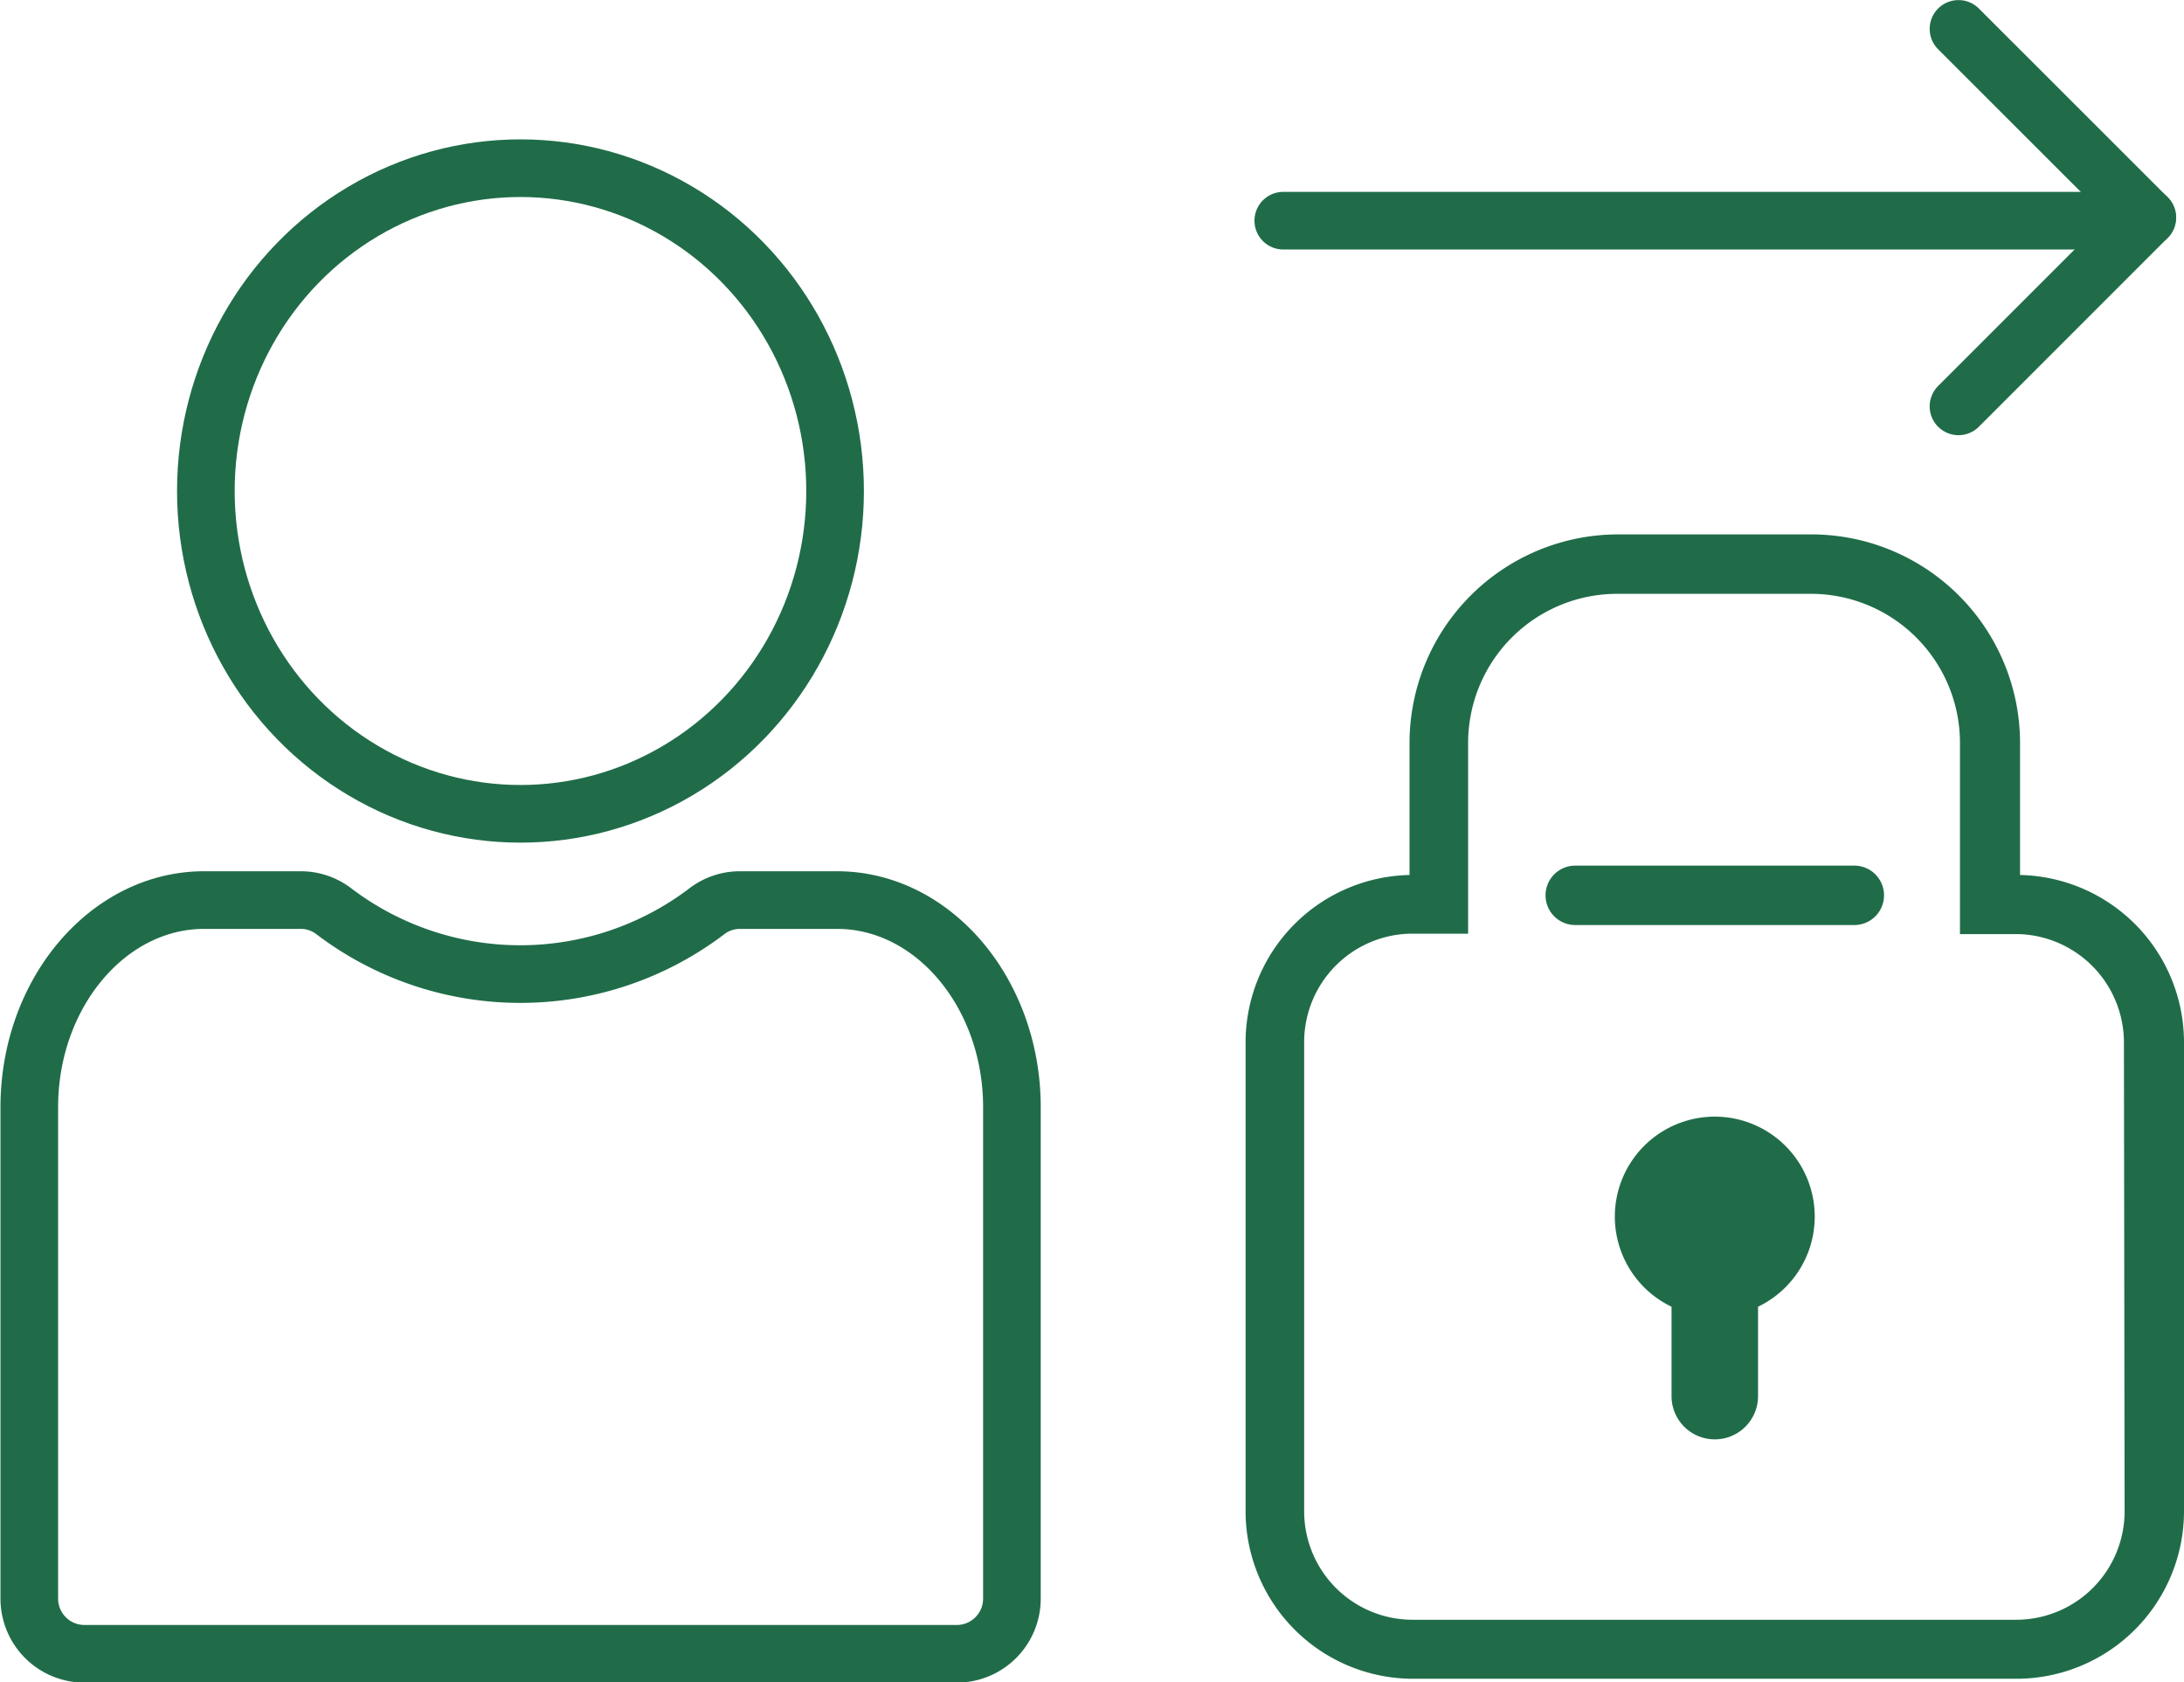
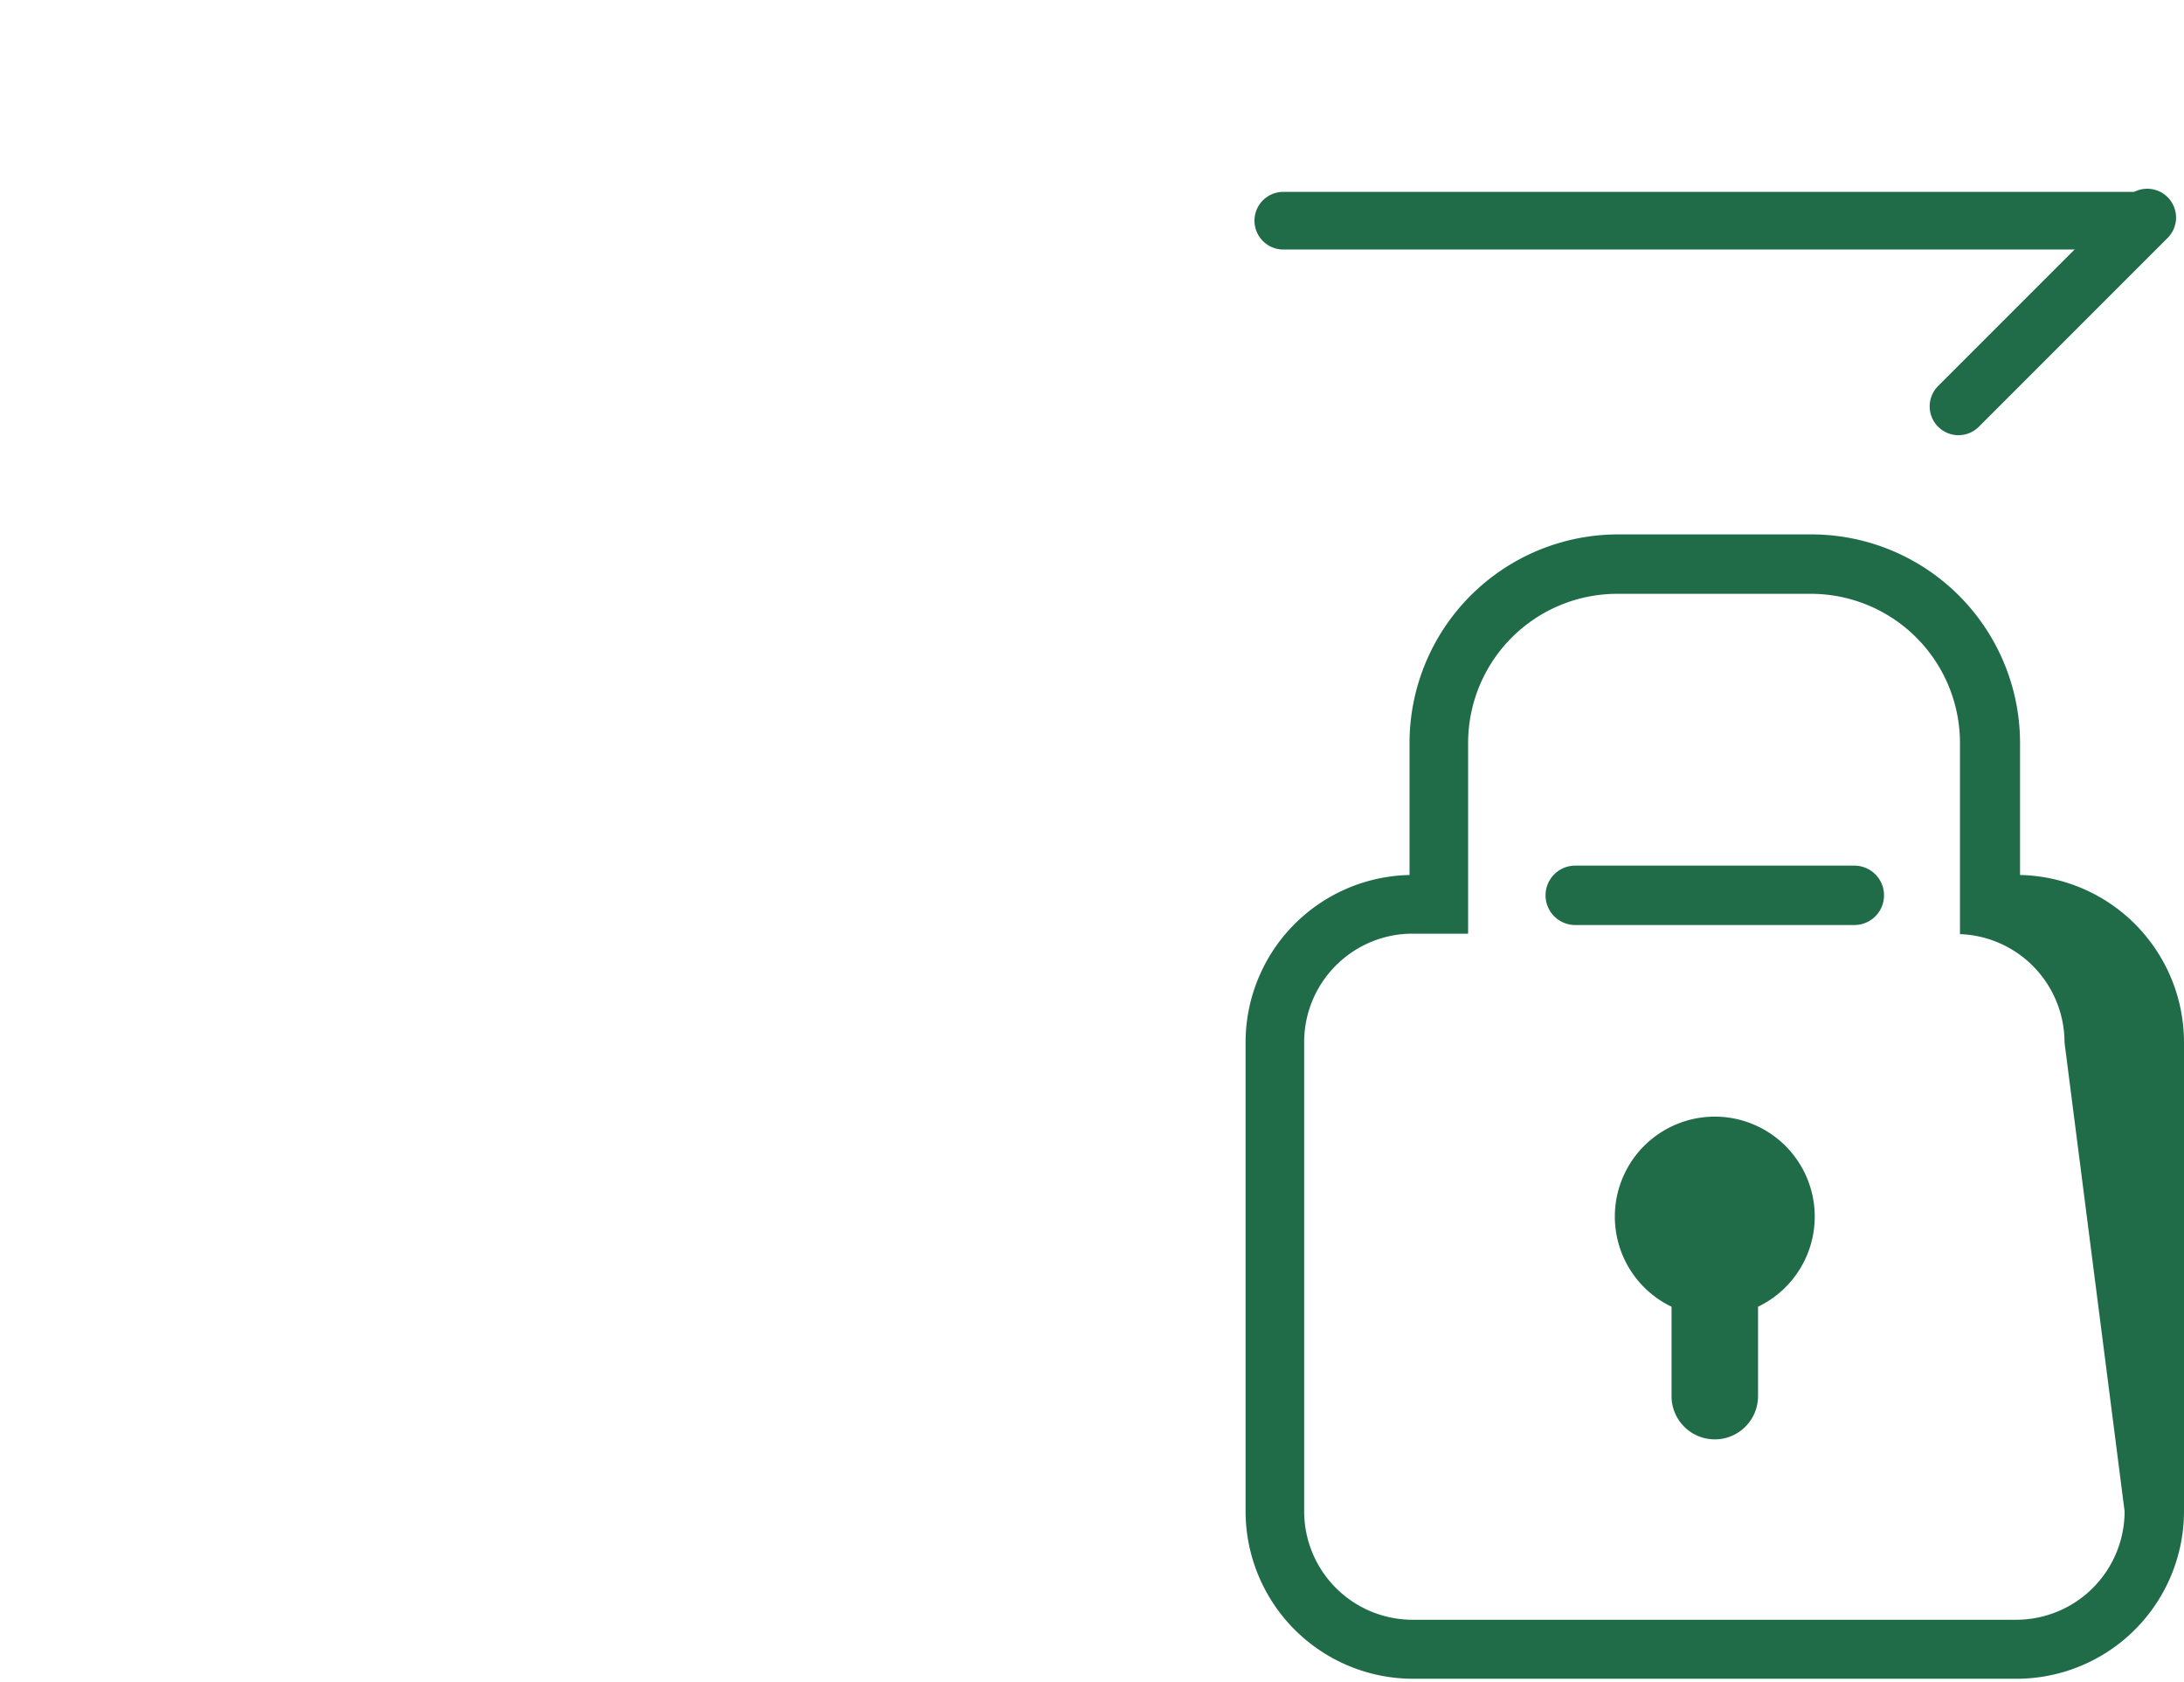
<svg xmlns="http://www.w3.org/2000/svg" id="Hard_Hat_and_Plans" data-name="Hard Hat and Plans" viewBox="0 0 161.05 124.02">
  <defs>
    <style>.cls-1{fill:#206c49;}.cls-2,.cls-3{fill:none;stroke:#206c49;stroke-width:4.25px;}.cls-2{stroke-miterlimit:10;}.cls-3{stroke-linecap:round;stroke-linejoin:round;}</style>
  </defs>
  <title>library-login</title>
-   <path class="cls-1" d="M167.91,101.58V91.85a15.39,15.39,0,0,0-15.38-15.38H138.27a15.39,15.39,0,0,0-15.38,15.38v9.73a12.35,12.35,0,0,0-12.09,12.33v34.58a12.36,12.36,0,0,0,12.35,12.35h44.5A12.36,12.36,0,0,0,180,148.49V113.91A12.35,12.35,0,0,0,167.91,101.58Zm7.71,46.91a8,8,0,0,1-8,8h-44.5a8,8,0,0,1-8-8V113.91a8,8,0,0,1,7.71-8h4.38V91.85a11,11,0,0,1,11-11h14.27a11,11,0,0,1,11,11v14.09h4.38a8,8,0,0,1,7.71,8Z" transform="translate(-18.95 -37.07)" />
+   <path class="cls-1" d="M167.91,101.58V91.85a15.39,15.39,0,0,0-15.38-15.38H138.27a15.39,15.39,0,0,0-15.38,15.38v9.73a12.35,12.35,0,0,0-12.09,12.33v34.58a12.36,12.36,0,0,0,12.35,12.35h44.5A12.36,12.36,0,0,0,180,148.49V113.91A12.35,12.35,0,0,0,167.91,101.58Zm7.71,46.91a8,8,0,0,1-8,8h-44.5a8,8,0,0,1-8-8V113.91a8,8,0,0,1,7.71-8h4.38V91.85a11,11,0,0,1,11-11h14.27a11,11,0,0,1,11,11v14.09a8,8,0,0,1,7.71,8Z" transform="translate(-18.95 -37.07)" />
  <path class="cls-1" d="M142.21,133.44V140a3.19,3.19,0,1,0,6.38,0v-6.59a7.37,7.37,0,1,0-6.38,0Z" transform="translate(-18.95 -37.07)" />
-   <ellipse class="cls-2" cx="38.38" cy="36.2" rx="23.2" ry="23.8" />
-   <path class="cls-3" d="M80.68,103.43H73.52a4,4,0,0,0-2.4.79,22.74,22.74,0,0,1-27.6,0,4,4,0,0,0-2.4-.79H34c-7.09,0-12.89,6.87-12.89,15.27v36.19A4.07,4.07,0,0,0,25.14,159H89.5a4.07,4.07,0,0,0,4.07-4.07V118.7C93.57,110.3,87.77,103.43,80.68,103.43Z" transform="translate(-18.95 -37.07)" />
  <line class="cls-3" x1="94.63" y1="16.27" x2="157.4" y2="16.27" />
  <line class="cls-3" x1="144.42" y1="29.96" x2="158.34" y2="16.04" />
-   <line class="cls-3" x1="144.42" y1="2.13" x2="158.34" y2="16.04" />
  <path class="cls-1" d="M155.69,105.27H135.11a2.19,2.19,0,0,1,0-4.38h20.58a2.19,2.19,0,0,1,0,4.38Z" transform="translate(-18.95 -37.07)" />
</svg>